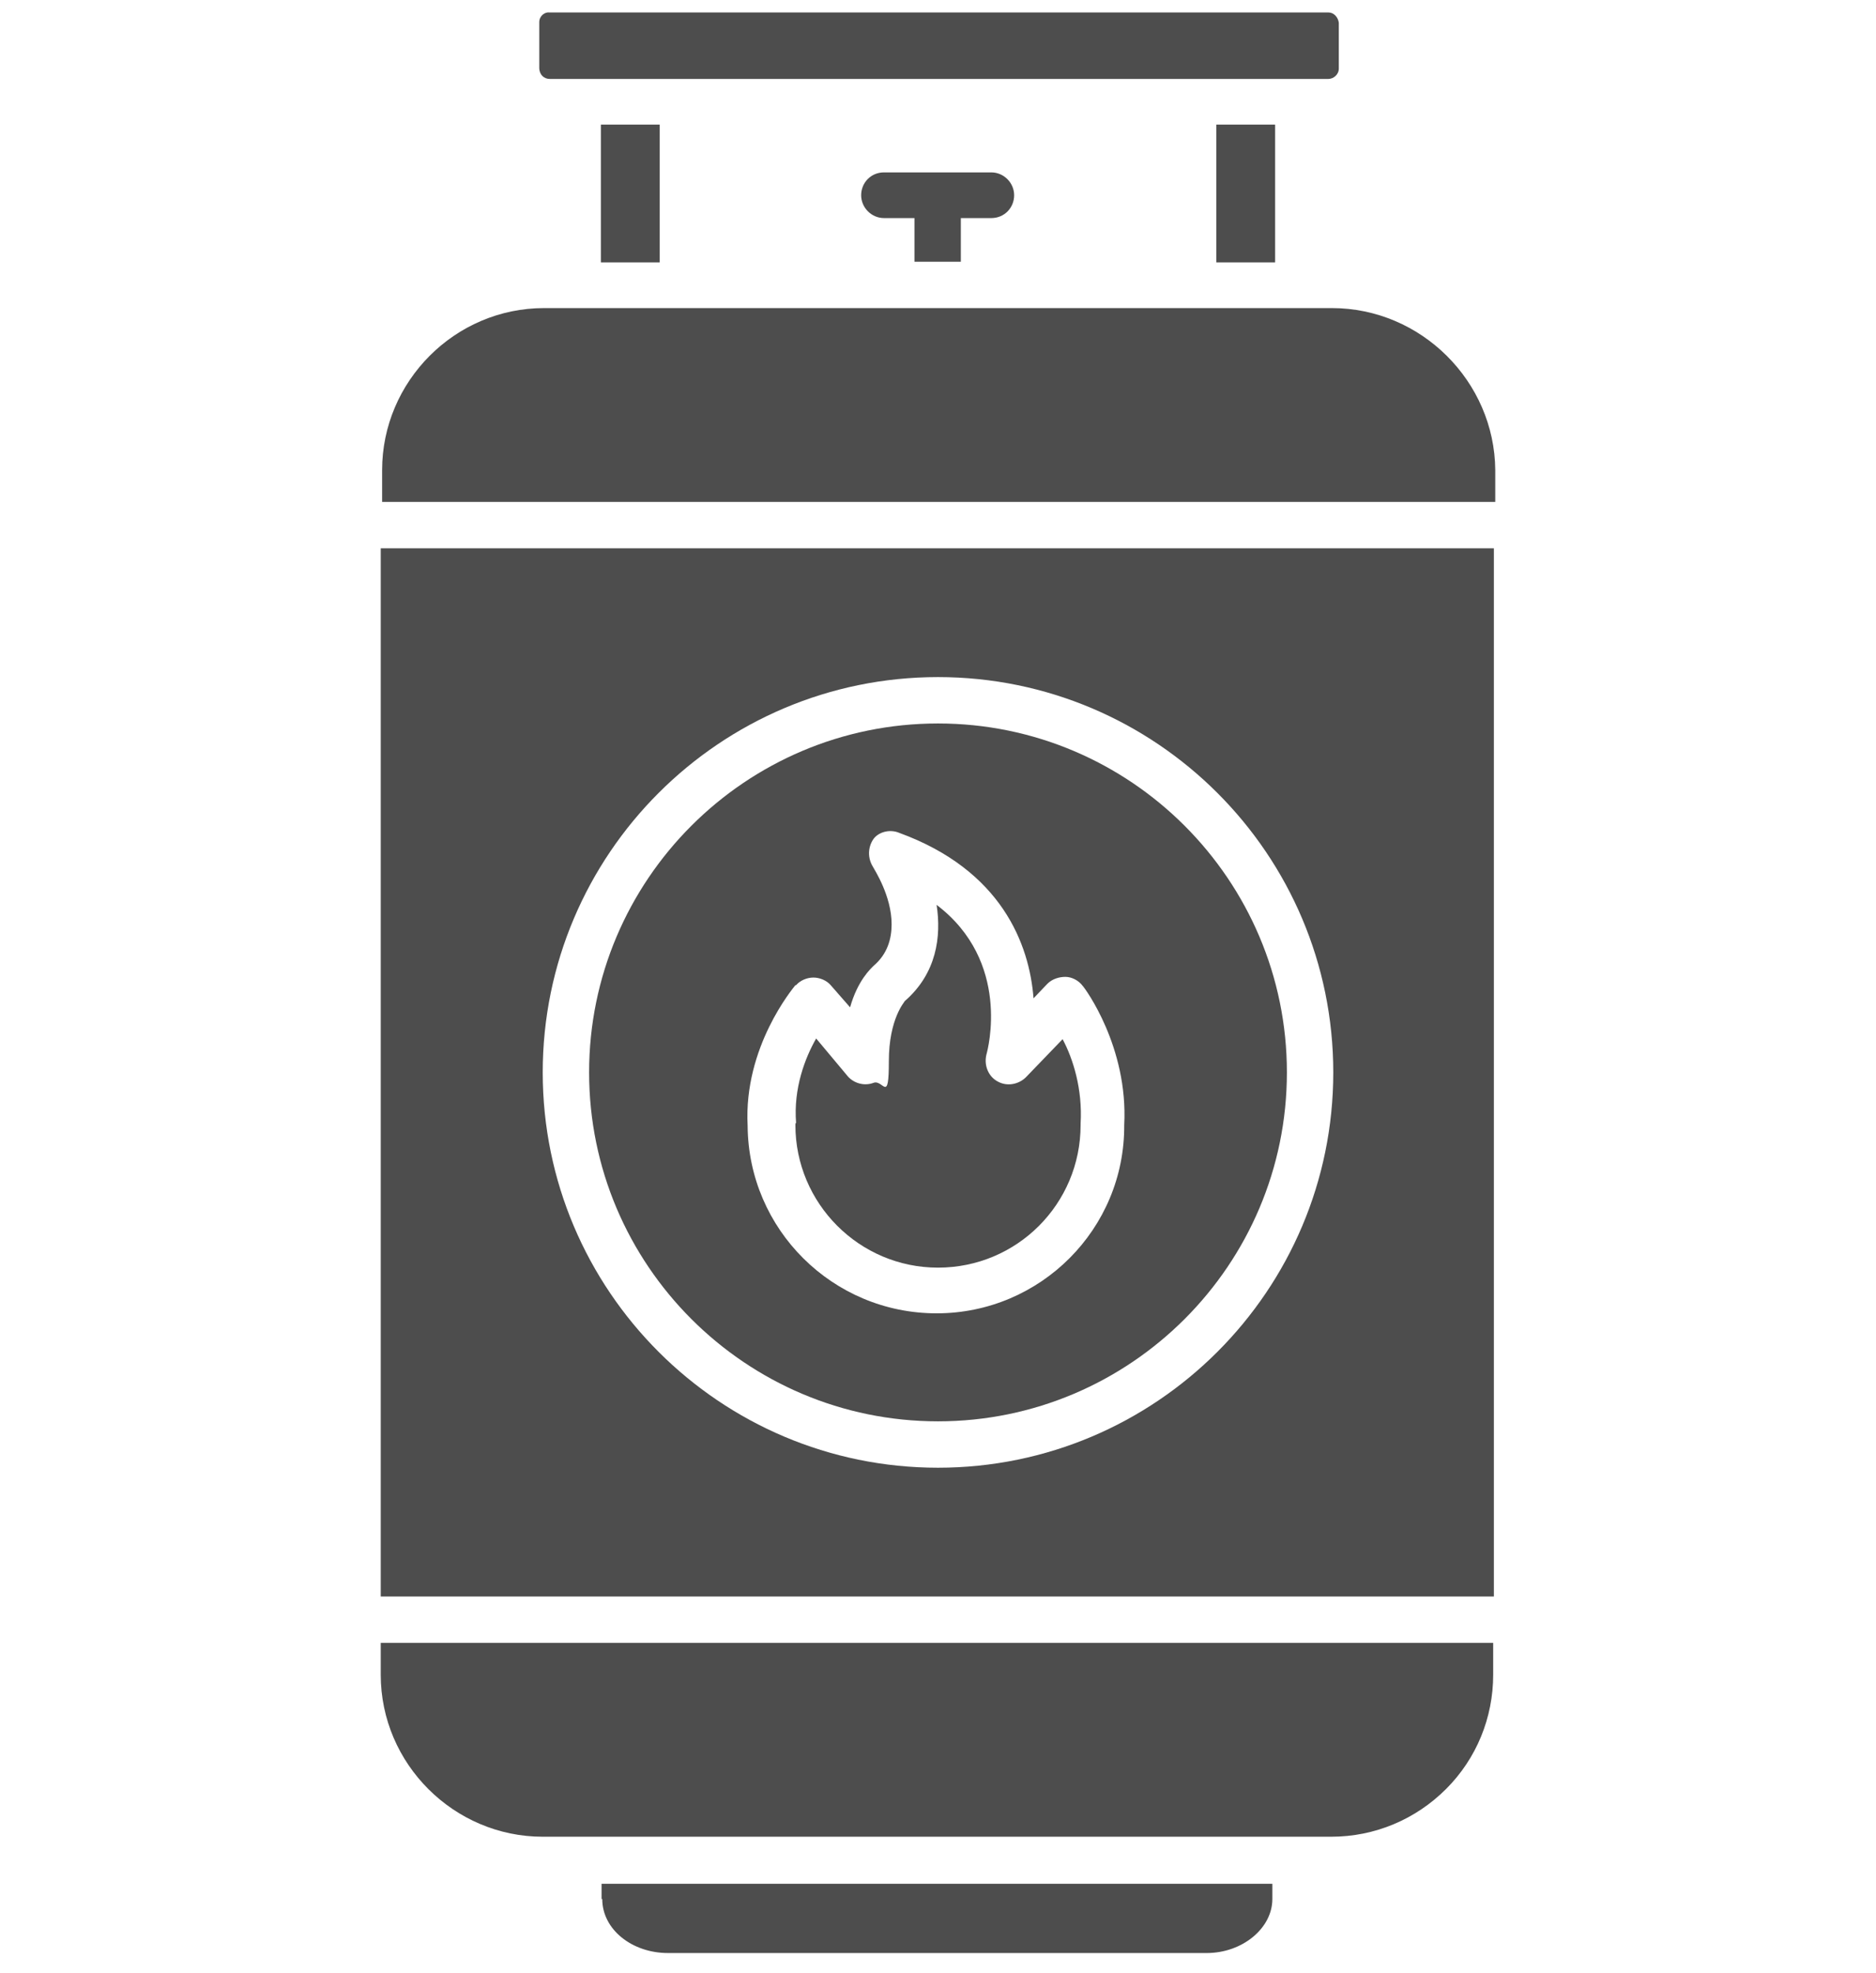
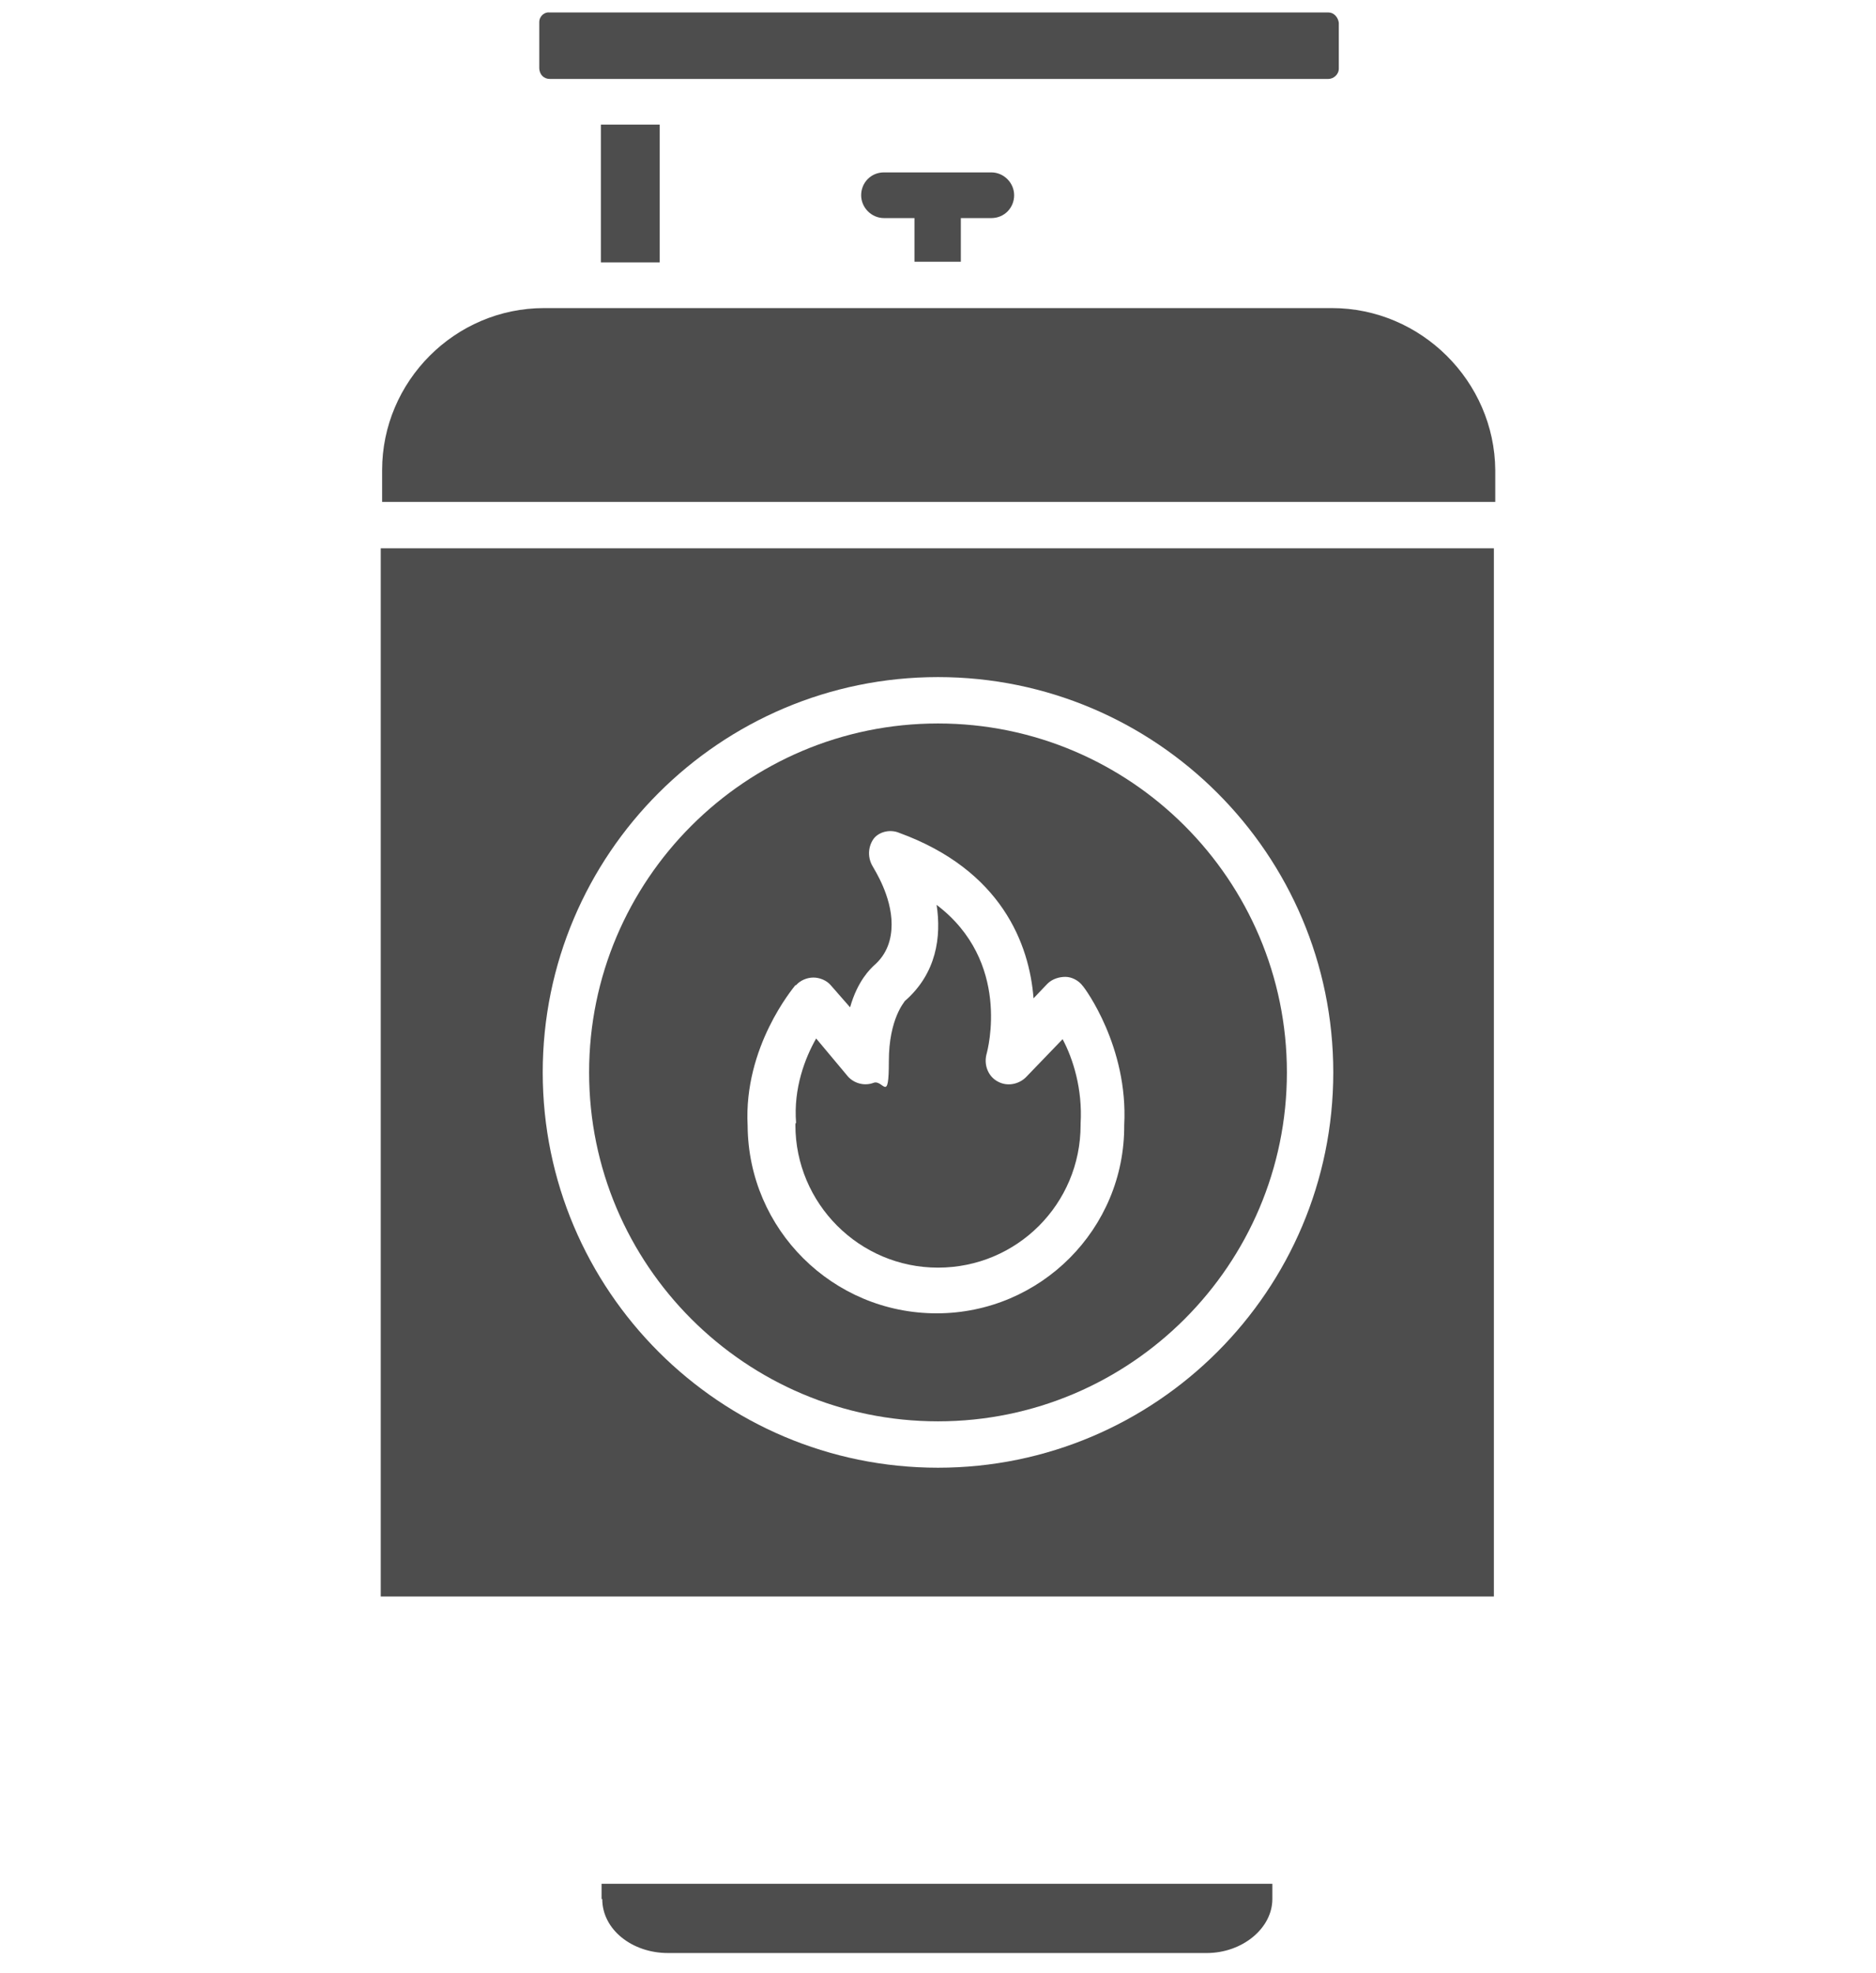
<svg xmlns="http://www.w3.org/2000/svg" id="Layer_1" data-name="Layer 1" version="1.1" viewBox="0 0 271 285">
  <defs>
    <style>
      .cls-1 {
        fill: #4d4d4d;
        stroke-width: 0px;
      }
    </style>
  </defs>
-   <path class="cls-1" d="M55,241.9c0,12.9,10.6,23.4,23.4,23.4h113.9c6.3,0,12.2-2.5,16.6-6.9s6.8-10.3,6.8-16.5v-4.6H55v4.6Z" />
  <path class="cls-1" d="M192.4,44.5h-113.8c-12.9,0-23.4,10.6-23.4,23.4v4.6h160.8v-4.6c-.1-12.8-10.7-23.4-23.6-23.4Z" />
  <path class="cls-1" d="M79.4,11.4h3.3c.2,0,.4,0,.7,0s.5,0,.7,0h13.9c.2,0,.5,0,.7,0s.5,0,.7,0h72.5c.2,0,.5,0,.7,0s.5,0,.7,0h13.8c.2,0,.5,0,.7,0s.5,0,.7,0h3.4c.7,0,1.5-.6,1.5-1.5V3.3c-.1-.8-.7-1.5-1.5-1.5h-112.5c-.7-.1-1.5.5-1.5,1.4v6.6c0,1,.7,1.6,1.5,1.6Z" />
-   <rect class="cls-1" x="175.7" y="18" width="8.5" height="19.9" />
  <path class="cls-1" d="M87,274.3c0,4.4,4.3,7.8,9.5,7.8h77.8c5.2,0,9.5-3.6,9.5-7.8v-2.2h-96.9v2.2h.1Z" />
  <path class="cls-1" d="M135.5,205.3c27.8,0,50.4-22.6,50.4-50.4s-22.6-50.4-50.4-50.4-50.4,22.6-50.4,50.4,22.6,50.4,50.4,50.4ZM115,142.3c.6-.7,1.6-1.1,2.5-1.1s1.9.4,2.5,1.1l2.8,3.2c1.1-3.9,3-5.6,3.4-6,2-1.7,2.6-3.9,2.6-6,0-4.1-2.5-7.9-2.7-8.3-.8-1.3-.7-2.8,0-3.9s2.4-1.6,3.8-1c14.8,5.4,18.8,16.1,19.4,23.9l2-2.1c.7-.7,1.7-1,2.6-1,.9,0,1.9.5,2.5,1.3.3.3,6.6,8.8,6,20.1.1,15-12.1,27.2-27.1,27.2s-27.2-12.1-27.3-27.1c-.6-11.4,6.6-19.9,6.9-20.3Z" />
  <path class="cls-1" d="M114.9,162.5c0,11.3,9.2,20.6,20.6,20.6s20.6-9.2,20.6-20.6v-.2c.3-5-1.1-9.4-2.6-12.2l-5.3,5.5c-1,1-2.7,1.4-4.1.6-1.3-.7-2-2.3-1.6-3.9.2-.7,3.6-13.4-7.2-21.6.7,4.6,0,9.9-4.6,13.9,0,.1-2.3,2.5-2.3,8.7s-.8,2.6-2.2,3.1c-1.3.5-2.8.1-3.7-.9l-4.6-5.5c-1.6,2.8-3.3,7.2-2.9,12.2-.1,0-.1.2-.1.3Z" />
  <rect class="cls-1" x="86.8" y="18" width="8.5" height="19.9" />
  <path class="cls-1" d="M55,230.6h160.8V79.2H55v151.4ZM135.5,97.8c31.5,0,57.1,25.6,57.1,57.1s-25.6,57.1-57.1,57.1-57.1-25.6-57.1-57.1,25.6-57.1,57.1-57.1Z" />
  <path class="cls-1" d="M138.8,37.8v-6.3h4.4c1.9,0,3.3-1.5,3.3-3.3s-1.5-3.3-3.3-3.3h-7c-.2,0-.4,0-.7,0s-.5,0-.7,0h-7.1c-1.9,0-3.3,1.5-3.3,3.3s1.5,3.3,3.3,3.3h4.4v6.3h6.7Z" />
</svg>